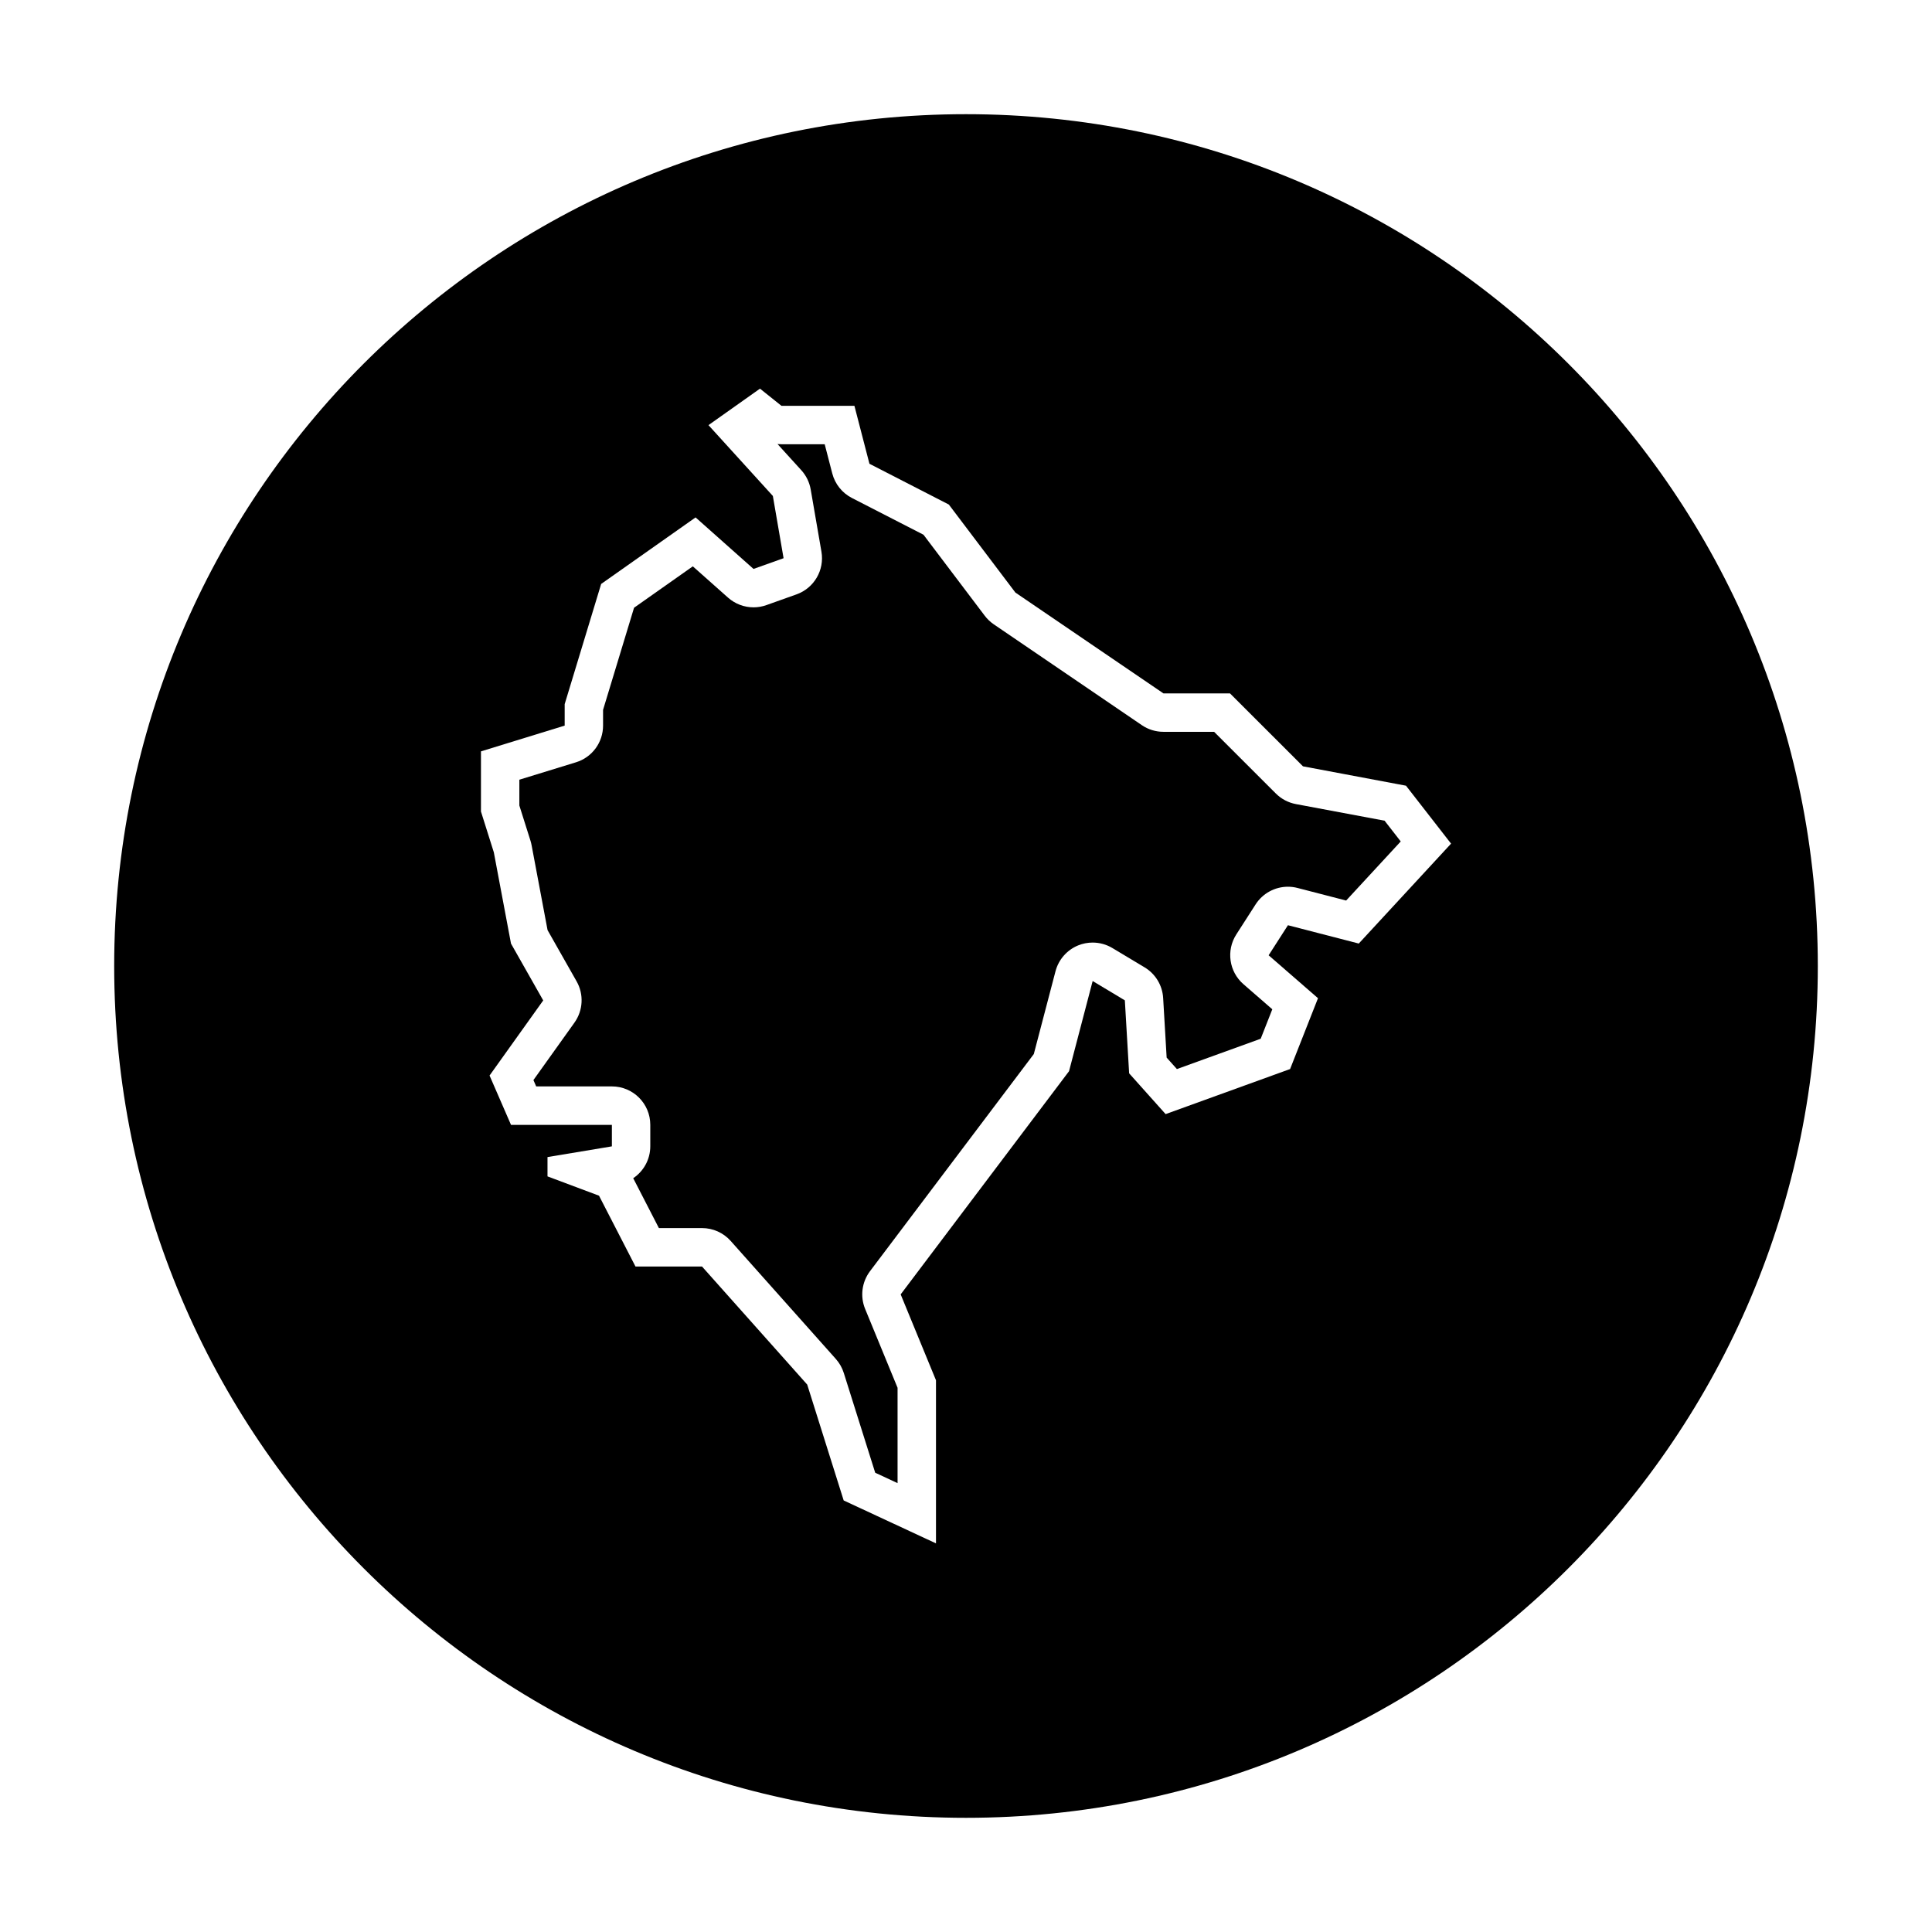
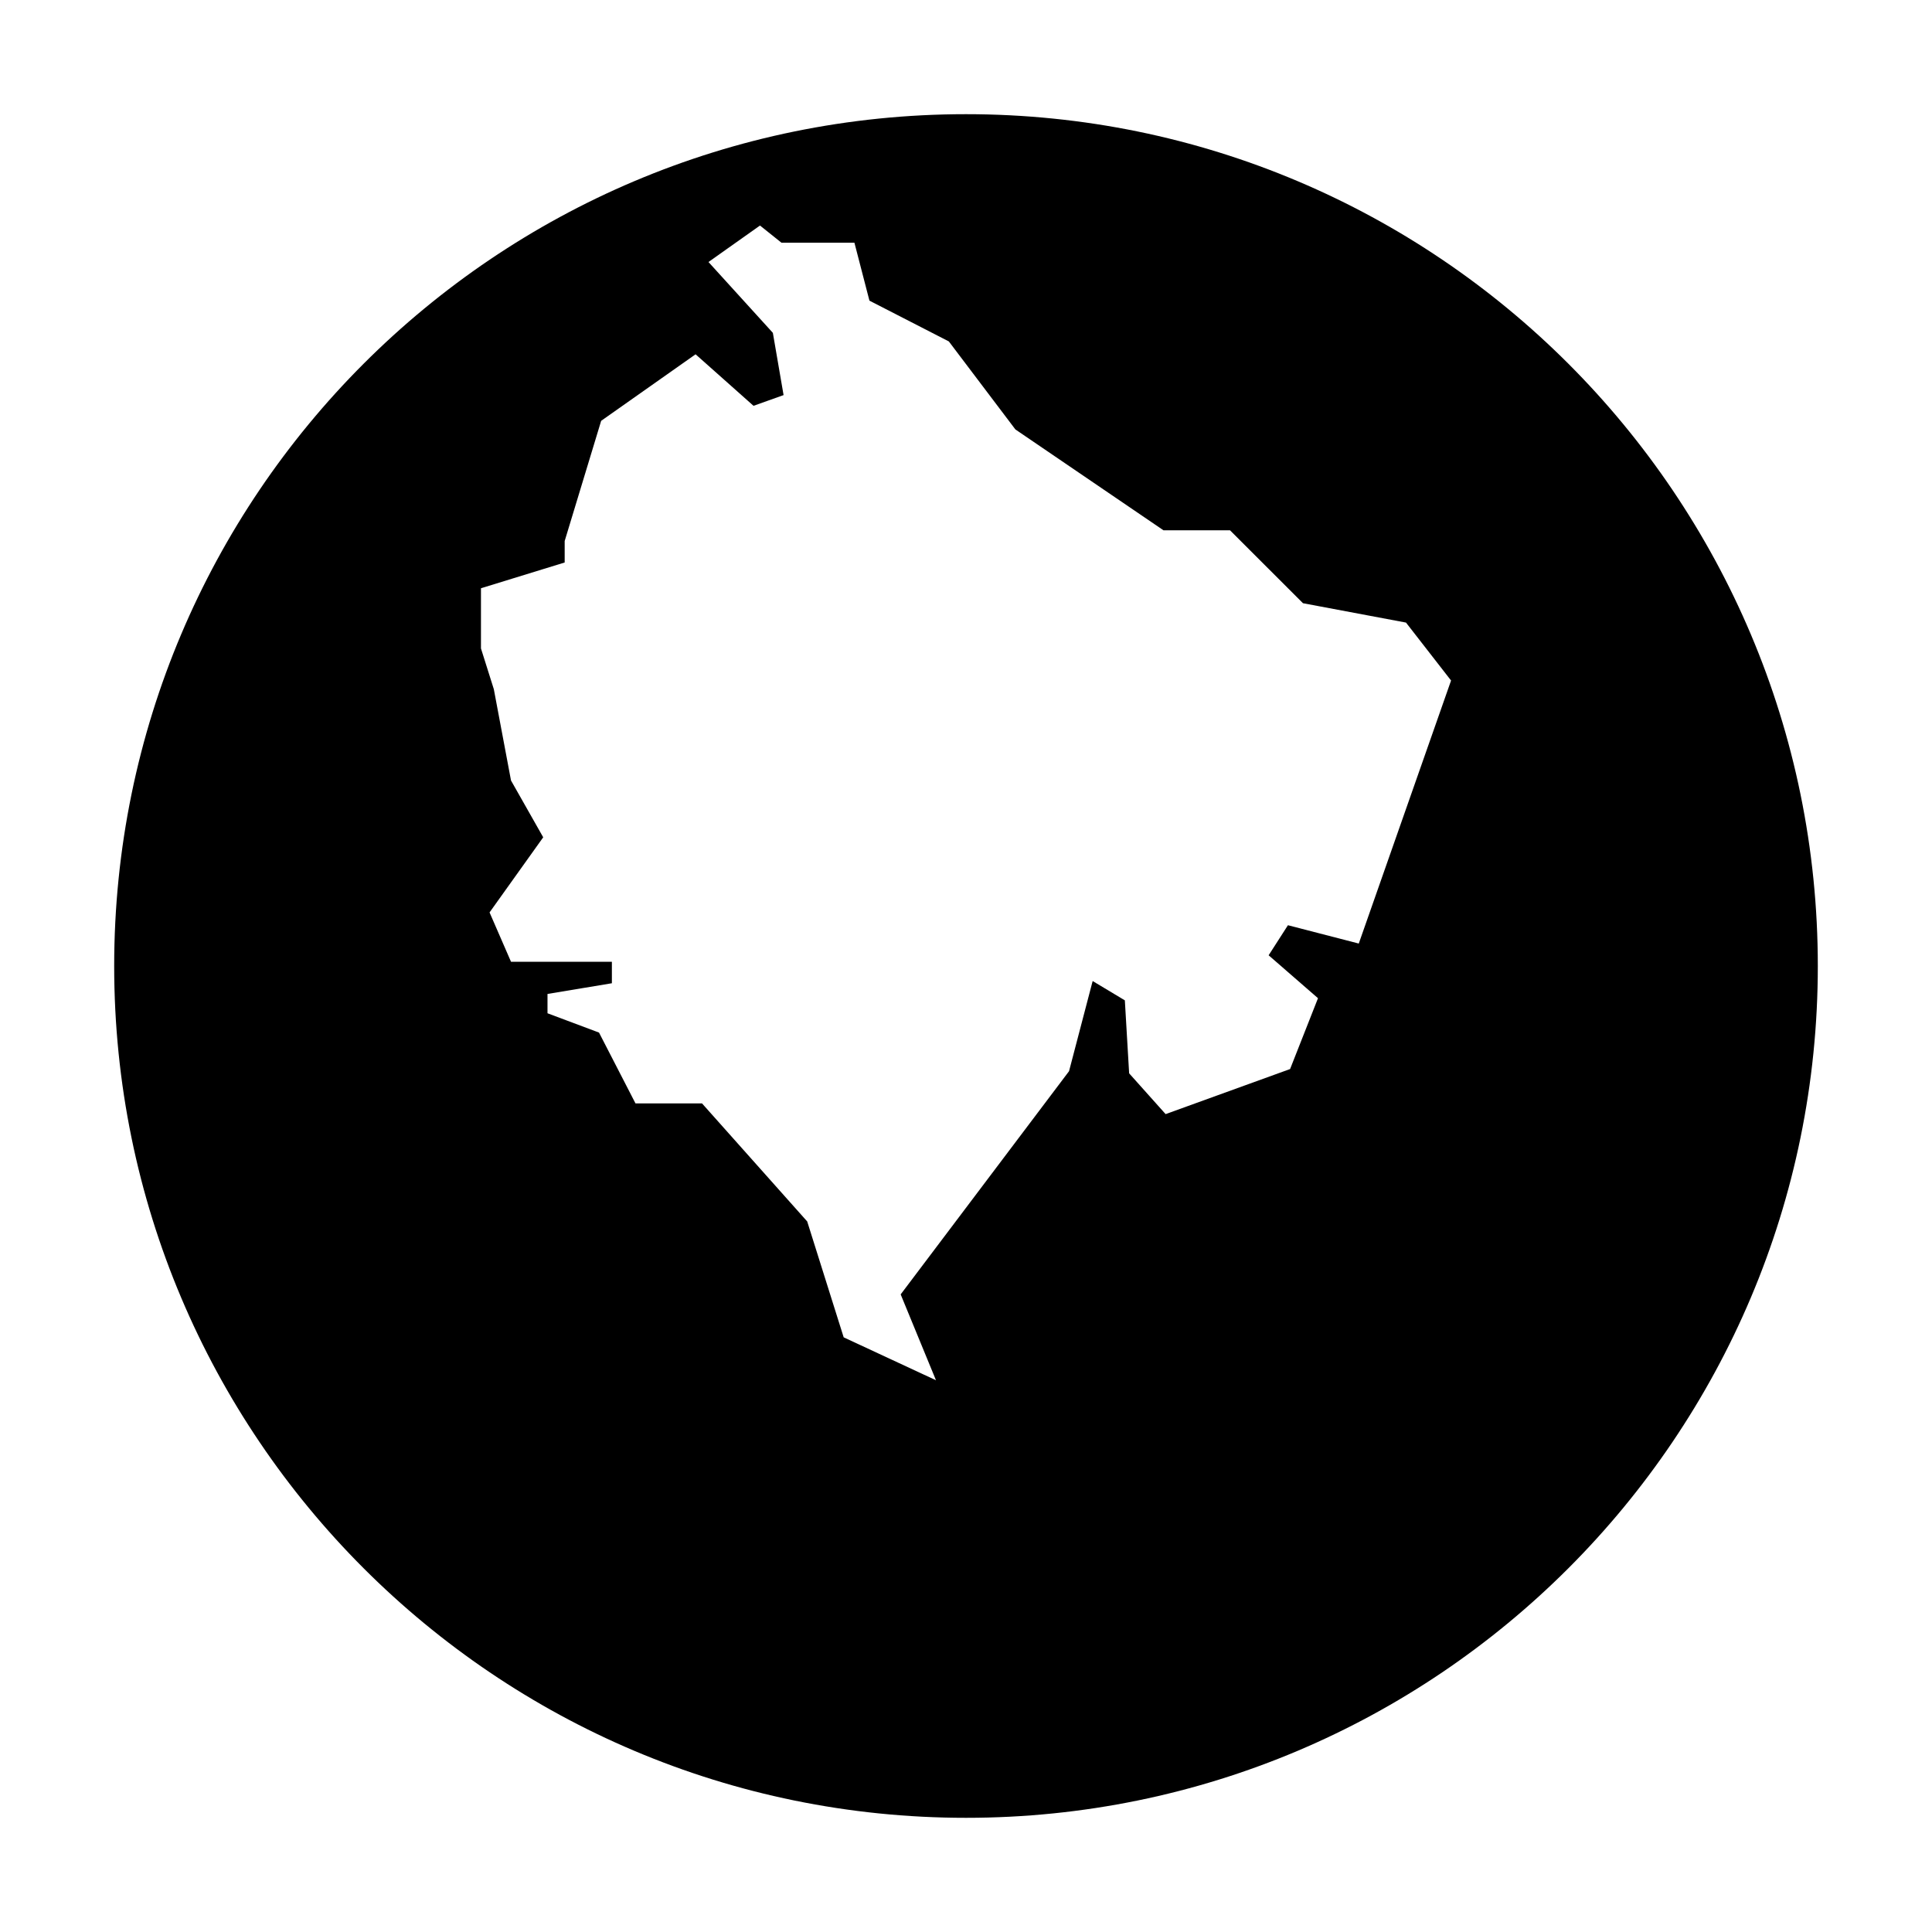
<svg xmlns="http://www.w3.org/2000/svg" fill="#000000" width="800px" height="800px" version="1.1" viewBox="144 144 512 512">
  <g>
-     <path d="m487.42 357.09c-2.012-0.379-3.863-1.355-5.309-2.801l-16.359-16.348h-13.422c-2.047 0-4.039-0.613-5.727-1.762l-39.246-26.73c-0.91-0.625-1.723-1.391-2.387-2.273l-16.234-21.469-18.977-9.742c-2.578-1.324-4.473-3.688-5.199-6.5l-2.004-7.734h-11.465c-0.348 0-0.695-0.02-1.039-0.055l6.293 6.922c1.305 1.43 2.172 3.211 2.5 5.113l2.848 16.496c0.84 4.875-1.945 9.648-6.606 11.309l-7.965 2.84c-1.113 0.398-2.273 0.594-3.422 0.594-2.453 0-4.867-0.887-6.762-2.57l-9.332-8.293-15.574 10.973-8.211 27.059v4.176c0 4.469-2.91 8.414-7.184 9.723l-15 4.613v6.84l2.941 9.309c0.121 0.387 0.223 0.781 0.297 1.184l4.238 22.531 7.699 13.578c1.953 3.445 1.727 7.707-0.574 10.934l-10.871 15.219 0.73 1.684h20.062c5.621 0 10.176 4.555 10.176 10.176v5.688c0 3.492-1.77 6.621-4.523 8.465l6.805 13.215h11.426c2.902 0 5.668 1.238 7.598 3.406l27.871 31.281c0.957 1.074 1.676 2.344 2.106 3.715l8.324 26.434 5.926 2.754v-25.262l-8.594-20.895c-1.371-3.324-0.875-7.129 1.285-10l43.414-57.551 5.75-21.945c0.812-3.098 3.031-5.633 6-6.848 1.234-0.504 2.539-0.75 3.84-0.75 1.82 0 3.633 0.488 5.234 1.449l8.531 5.117c2.883 1.727 4.727 4.769 4.922 8.125l0.926 15.793 2.719 3.039 22.207-8.039 3.074-7.805-7.656-6.656c-3.812-3.316-4.613-8.926-1.883-13.18l5.117-7.965c1.906-2.957 5.152-4.676 8.559-4.676 0.848 0 1.703 0.105 2.551 0.328l12.879 3.332 14.469-15.66-4.281-5.5z" />
-     <path d="m400 174.26c-124.68 0-225.74 101.07-225.74 225.74 0 124.67 101.07 225.74 225.74 225.74s225.74-101.07 225.74-225.74c0-124.68-101.07-225.74-225.74-225.74zm104.09 219.79-18.773-4.856-5.117 7.965 13.082 11.375-7.394 18.773-32.988 11.945-9.668-10.809-1.137-19.34-8.531-5.117-6.258 23.891-44.621 59.152 9.359 22.754v43.227l-24.461-11.375-9.668-30.711-27.871-31.281h-17.633l-9.668-18.773-13.652-5.117v-5.117l17.062-2.84v-5.688h-26.73l-5.688-13.082 14.219-19.906-8.535-15.055-4.551-24.191-3.41-10.809v-15.945l22.184-6.828v-5.688l9.668-31.852 25.023-17.633 15.355 13.652 7.965-2.84-2.84-16.496-17.062-18.773 13.652-9.668 5.688 4.551h19.336l3.981 15.355 21.043 10.809 17.633 23.32 39.246 26.73h17.633l19.336 19.324 27.301 5.133 11.945 15.355z" />
+     <path d="m400 174.26c-124.68 0-225.74 101.07-225.74 225.74 0 124.67 101.07 225.74 225.74 225.74s225.74-101.07 225.74-225.74c0-124.68-101.07-225.74-225.74-225.74zm104.09 219.79-18.773-4.856-5.117 7.965 13.082 11.375-7.394 18.773-32.988 11.945-9.668-10.809-1.137-19.34-8.531-5.117-6.258 23.891-44.621 59.152 9.359 22.754l-24.461-11.375-9.668-30.711-27.871-31.281h-17.633l-9.668-18.773-13.652-5.117v-5.117l17.062-2.84v-5.688h-26.73l-5.688-13.082 14.219-19.906-8.535-15.055-4.551-24.191-3.41-10.809v-15.945l22.184-6.828v-5.688l9.668-31.852 25.023-17.633 15.355 13.652 7.965-2.84-2.84-16.496-17.062-18.773 13.652-9.668 5.688 4.551h19.336l3.981 15.355 21.043 10.809 17.633 23.32 39.246 26.73h17.633l19.336 19.324 27.301 5.133 11.945 15.355z" />
  </g>
</svg>